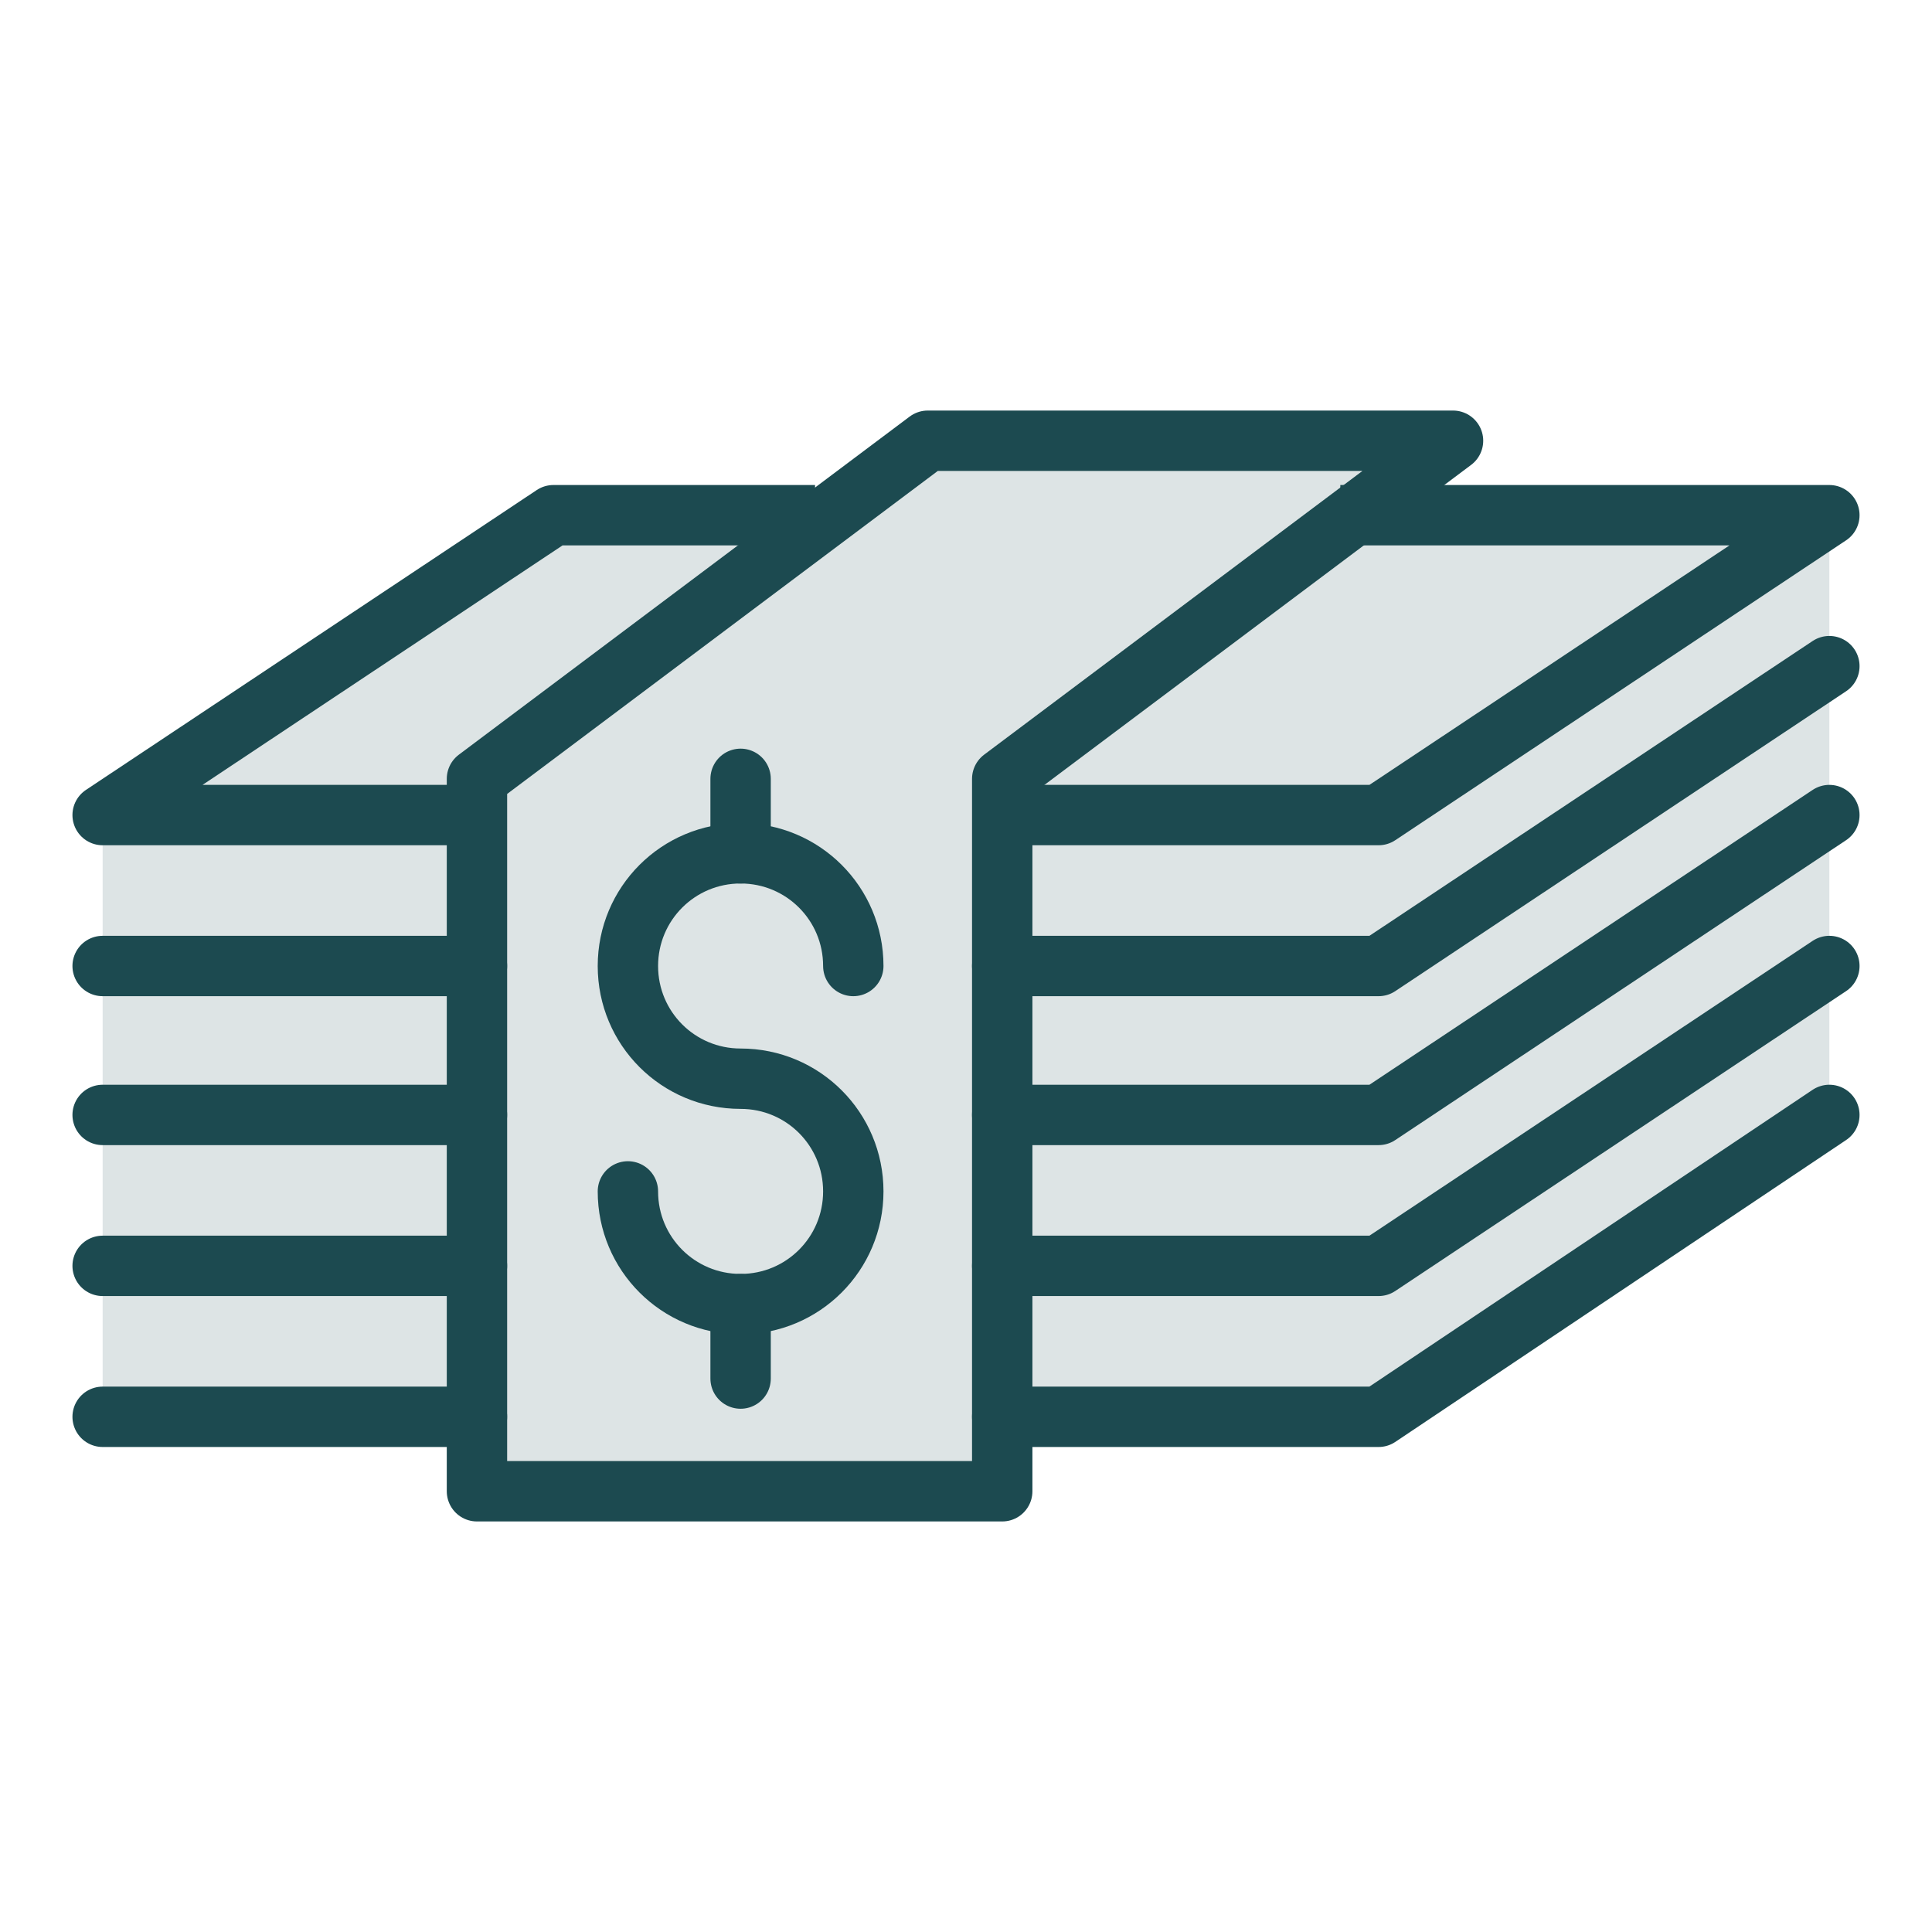
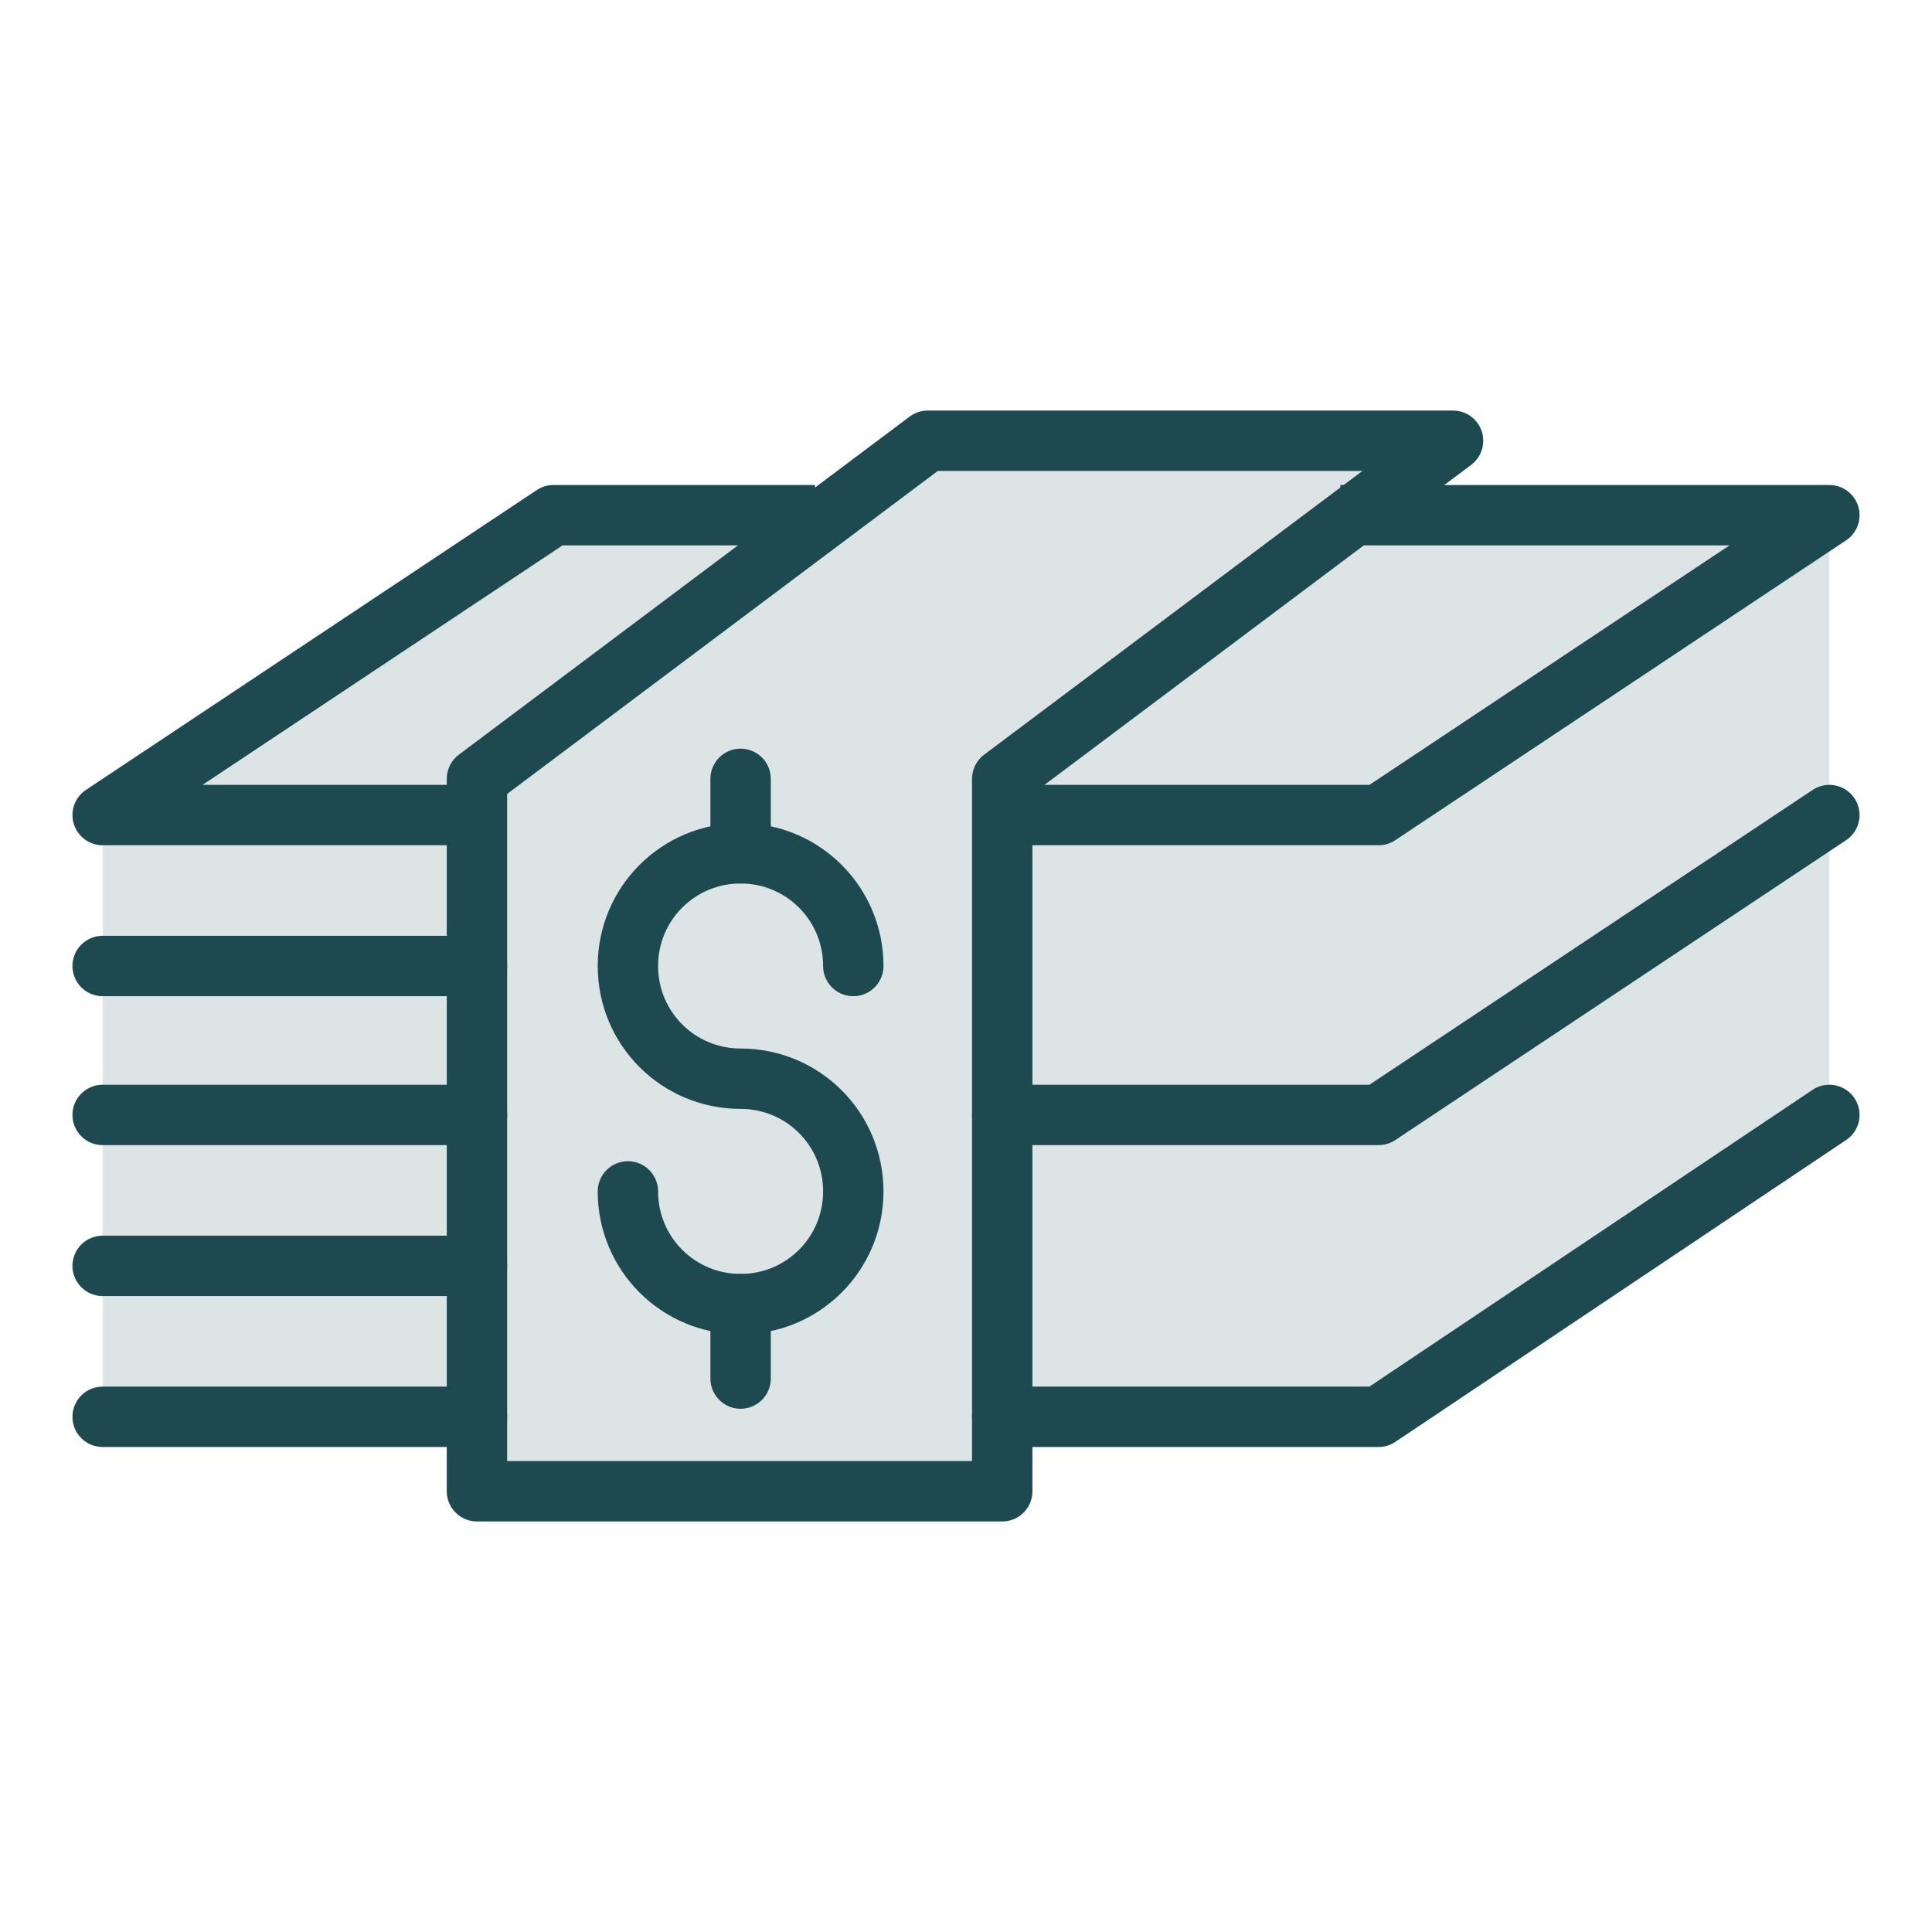
<svg xmlns="http://www.w3.org/2000/svg" version="1.1" id="Layer_1" x="0px" y="0px" viewBox="0 0 96 96" style="enable-background:new 0 0 96 96;" xml:space="preserve">
  <style type="text/css">
	.st0{fill:#1D4A50;fill-opacity:0.15;}
	.st1{fill:none;stroke:#1C4A50;stroke-width:3;stroke-linecap:round;stroke-linejoin:round;}
	.st2{fill:none;stroke:#1C4A50;stroke-width:3;stroke-linejoin:round;}
</style>
  <g id="Layer_2_00000034053259599841738770000016566053662048434059_">
    <g id="Layer_1-2_00000115515947488518433250000002110857980830368392_">
      <polygon class="st0" points="5.1,70.4 23.7,70.4 23.7,74.1 49.8,74.1 49.8,70.4 68.5,70.4 90.9,55.4 90.9,25.6 66.6,25.6     72.2,21.9 46.1,21.9 40.5,25.6 27.5,25.6 5.1,40.5   " />
-       <polyline class="st1" points="90.9,33.1 68.5,48 49.8,48   " />
      <polyline class="st1" points="90.9,40.5 68.5,55.4 49.8,55.4   " />
-       <polyline class="st1" points="90.9,48 68.5,62.9 49.8,62.9   " />
      <polyline class="st1" points="90.9,55.4 68.5,70.4 49.8,70.4   " />
      <polygon class="st1" points="49.8,74.1 23.7,74.1 23.7,38.7 46.1,21.9 72.2,21.9 49.8,38.7   " />
      <line class="st1" x1="23.7" y1="48" x2="5.1" y2="48" />
      <line class="st1" x1="23.7" y1="55.4" x2="5.1" y2="55.4" />
      <line class="st1" x1="23.7" y1="62.9" x2="5.1" y2="62.9" />
      <line class="st1" x1="23.7" y1="70.4" x2="5.1" y2="70.4" />
      <polyline class="st2" points="66.6,25.6 90.9,25.6 68.5,40.5 49.8,40.5   " />
      <polyline class="st2" points="23.7,40.5 5.1,40.5 27.5,25.6 40.5,25.6   " />
      <line class="st1" x1="36.8" y1="64.8" x2="36.8" y2="68.5" />
      <line class="st1" x1="36.8" y1="38.7" x2="36.8" y2="42.4" />
-       <path class="st1" d="M31.2,59.2c0,3.1,2.5,5.6,5.6,5.6c3.1,0,5.6-2.5,5.6-5.6c0-3.1-2.5-5.6-5.6-5.6c0,0,0,0,0,0    c-3.1,0-5.6-2.5-5.6-5.6c0-3.1,2.5-5.6,5.6-5.6s5.6,2.5,5.6,5.6c0,0,0,0,0,0" />
+       <path class="st1" d="M31.2,59.2c0,3.1,2.5,5.6,5.6,5.6c3.1,0,5.6-2.5,5.6-5.6c0-3.1-2.5-5.6-5.6-5.6c-3.1,0-5.6-2.5-5.6-5.6c0-3.1,2.5-5.6,5.6-5.6s5.6,2.5,5.6,5.6c0,0,0,0,0,0" />
    </g>
  </g>
</svg>